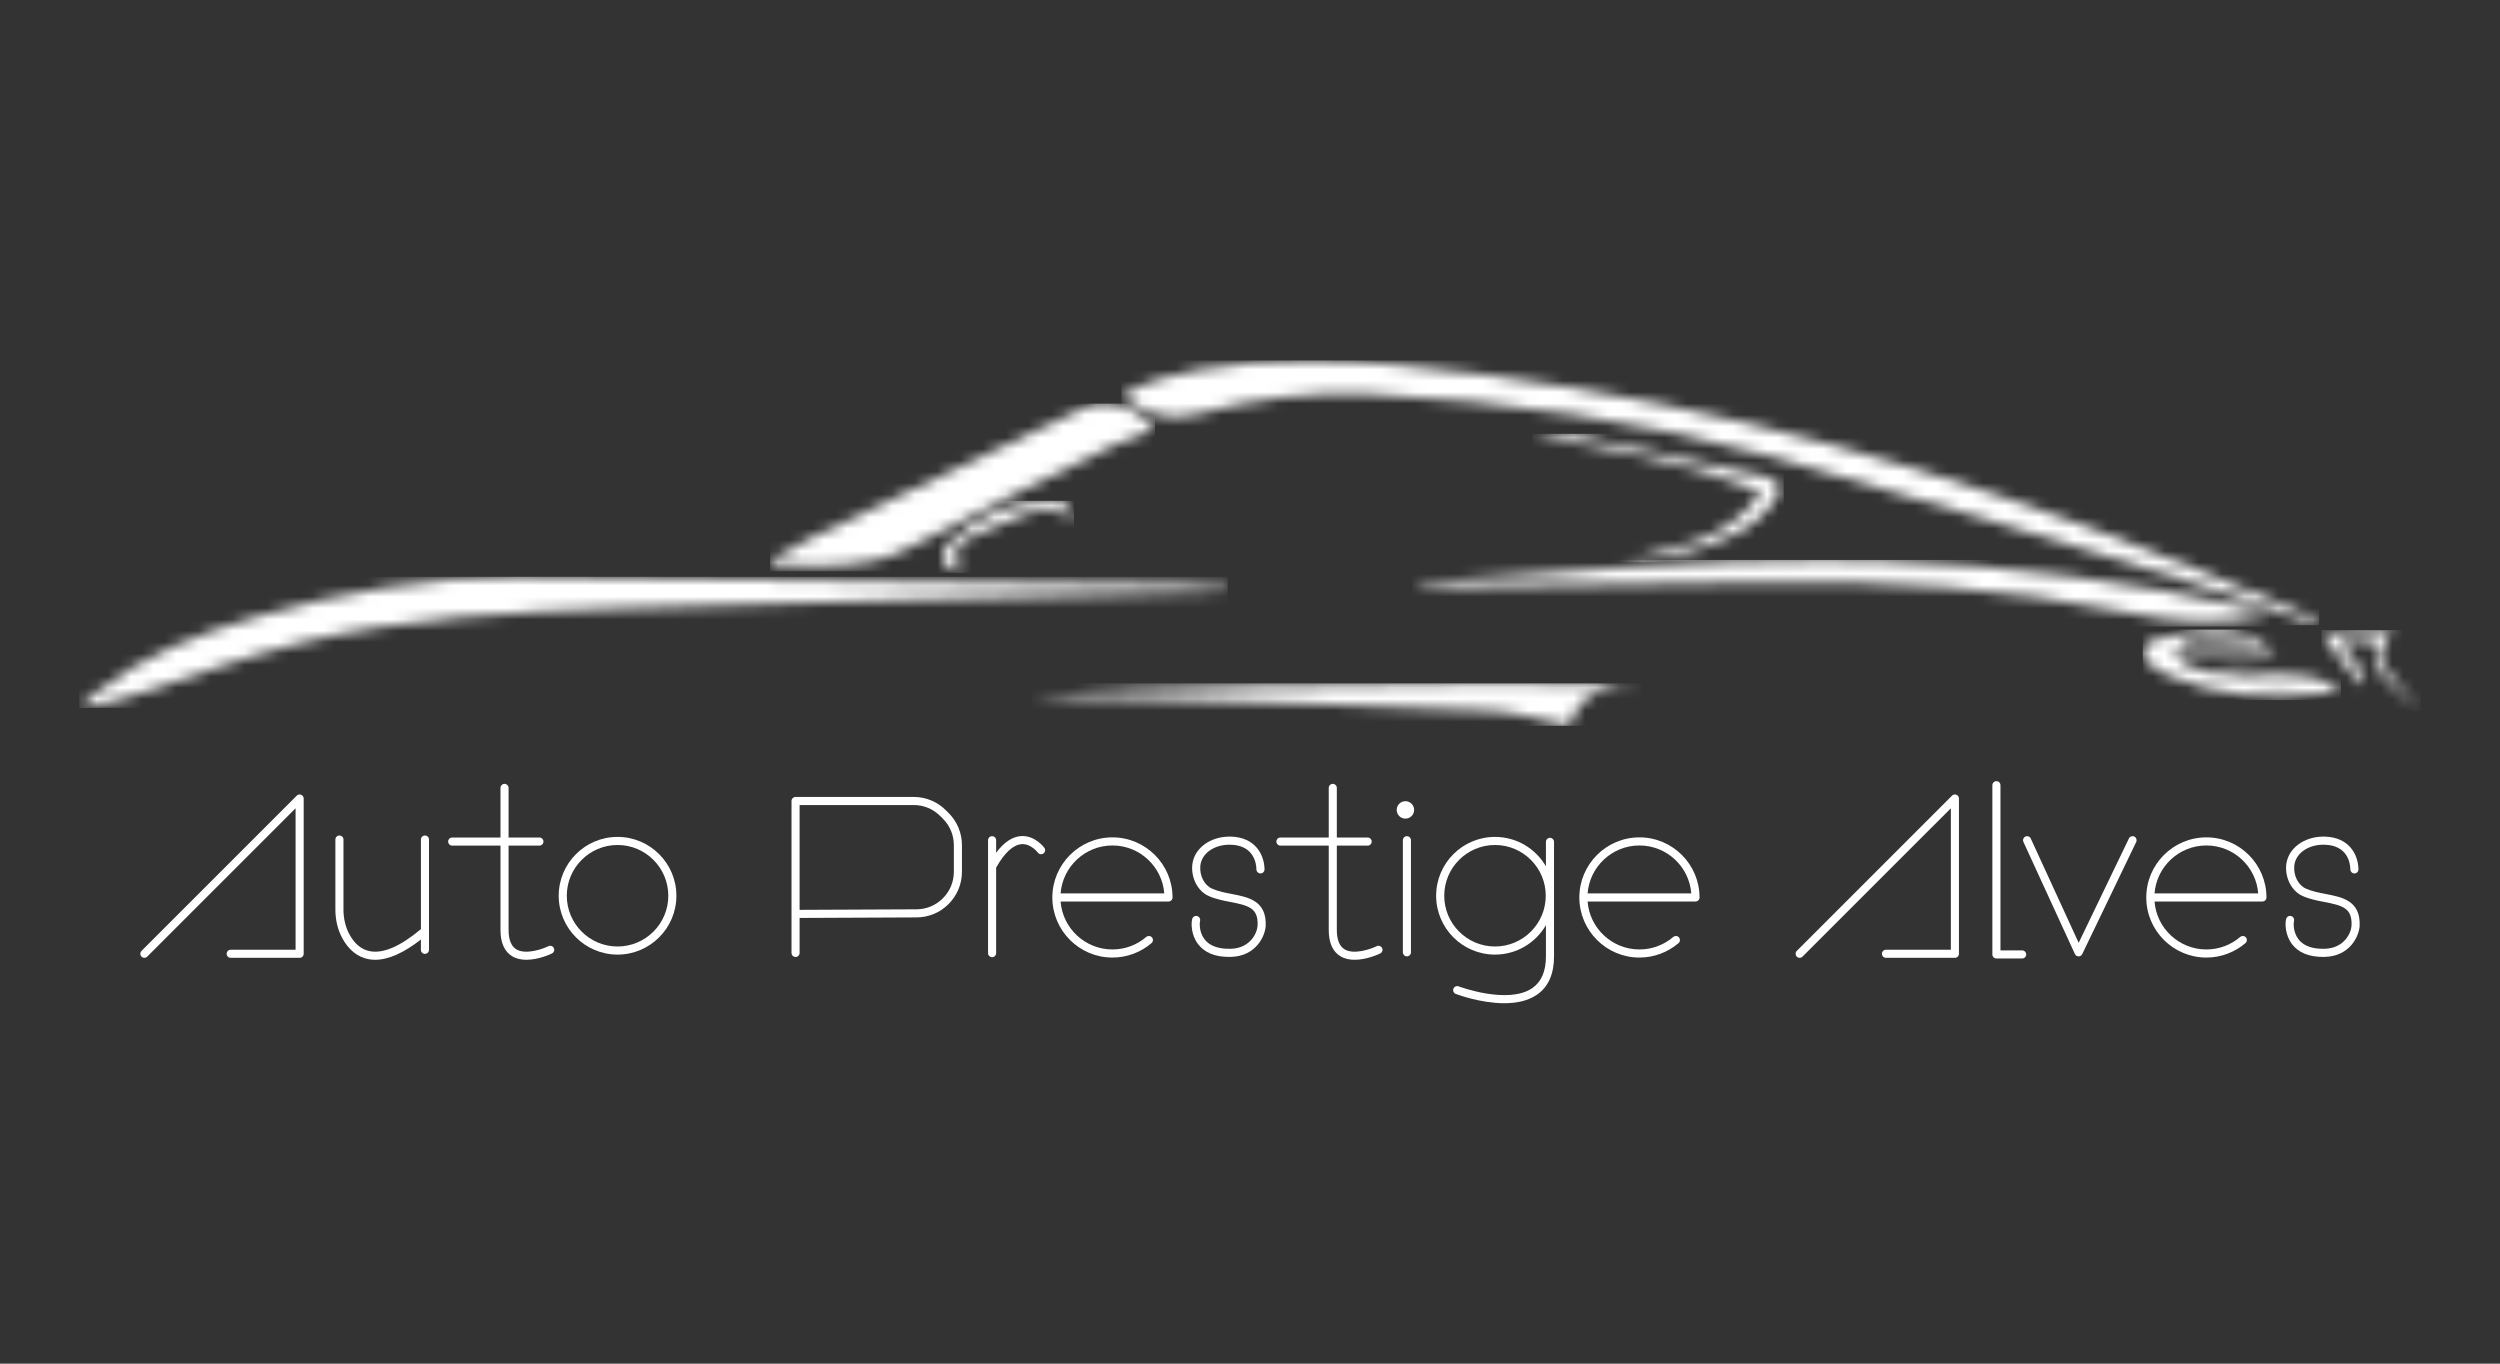
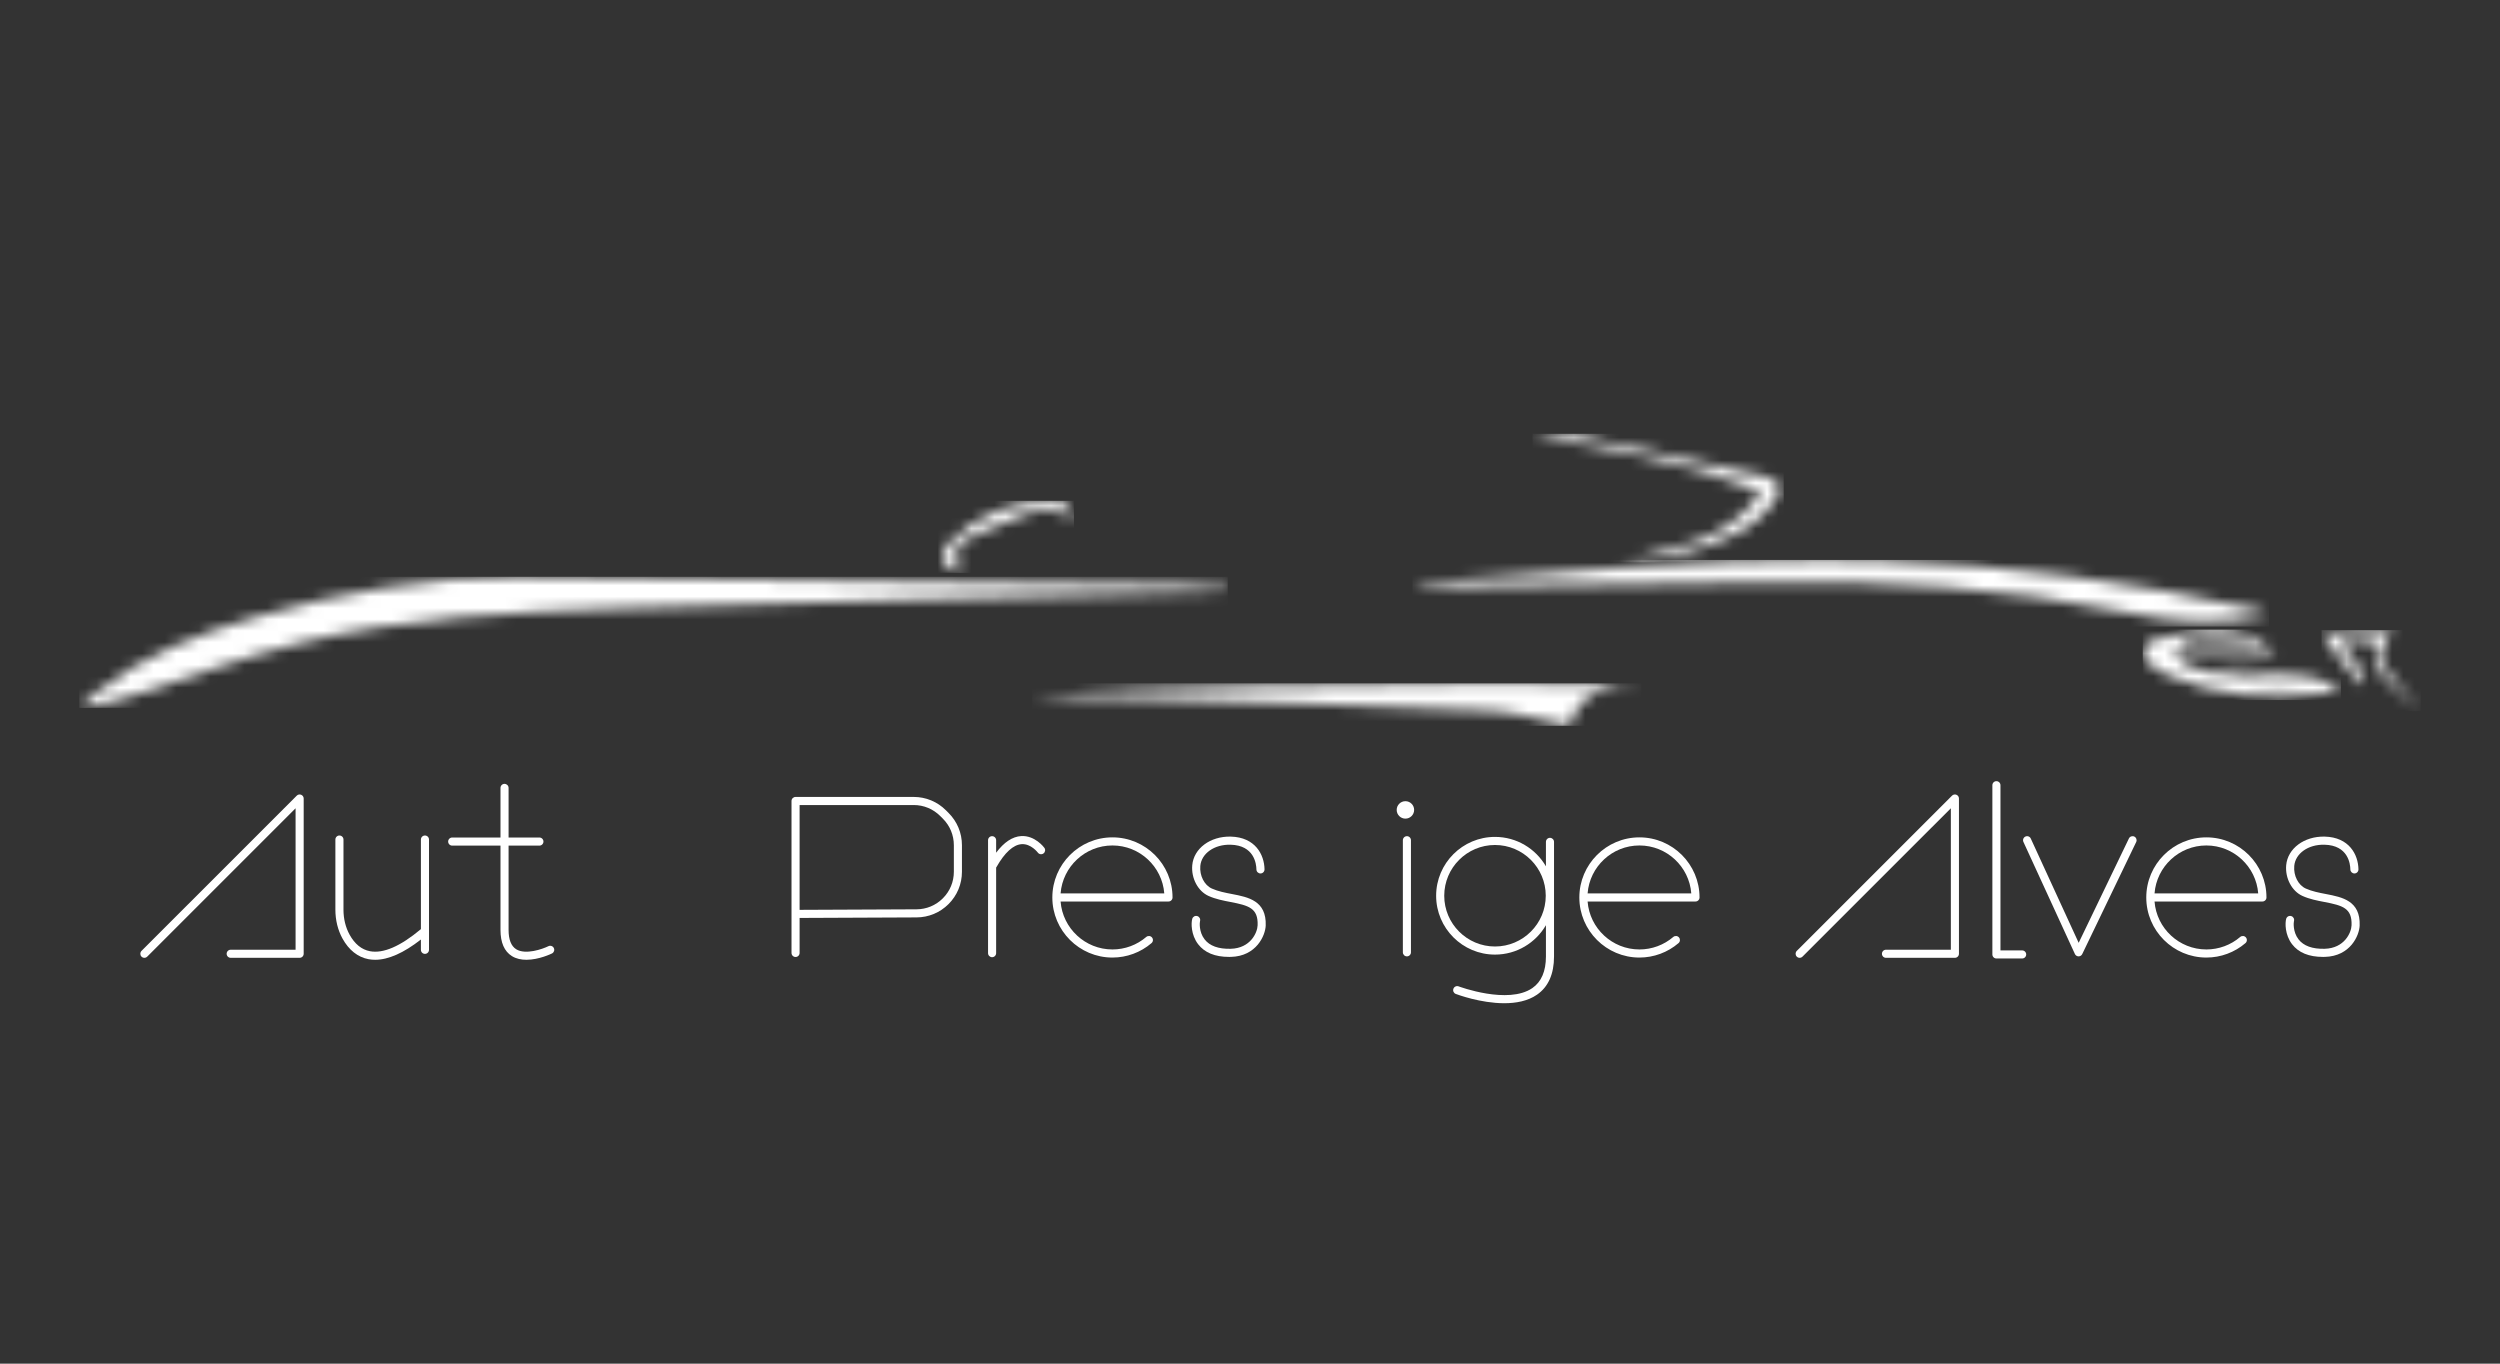
<svg xmlns="http://www.w3.org/2000/svg" width="220" height="120" viewBox="0 0 220 120" fill="none">
  <rect x="0" y="0" width="220" height="120" fill="#333333" stroke="none" />
  <g clip-path="url(#clip0_493_5248)">
    <mask id="mask0_493_5248" style="mask-type:luminance" maskUnits="userSpaceOnUse" x="0" y="5" width="220" height="110">
      <path d="M220 5H0V115H220V5Z" fill="white" />
    </mask>
    <g mask="url(#mask0_493_5248)">
      <path d="M26.011 71.129L12.956 84.183C12.816 84.323 12.592 84.323 12.452 84.183C12.313 84.044 12.313 83.819 12.452 83.679L26.116 70.016C26.217 69.915 26.37 69.884 26.504 69.94C26.637 69.995 26.724 70.124 26.724 70.269V83.932C26.724 84.129 26.564 84.288 26.368 84.288H20.301C20.105 84.288 19.945 84.129 19.945 83.932C19.945 83.735 20.105 83.576 20.301 83.576H26.011V71.129Z" fill="white" />
    </g>
    <mask id="mask1_493_5248" style="mask-type:luminance" maskUnits="userSpaceOnUse" x="0" y="5" width="220" height="110">
      <path d="M220 5H0V115H220V5Z" fill="white" />
    </mask>
    <g mask="url(#mask1_493_5248)">
      <path d="M37.752 73.879V83.585C37.752 83.782 37.592 83.941 37.396 83.941C37.199 83.941 37.039 83.782 37.039 83.585V82.678C35.523 83.862 34.173 84.461 33.012 84.461C32.812 84.461 32.618 84.443 32.429 84.409C31.485 84.231 30.692 83.601 30.136 82.586C29.729 81.843 29.514 80.969 29.514 80.058V73.879C29.514 73.684 29.673 73.524 29.869 73.524C30.066 73.524 30.226 73.684 30.226 73.879V80.058C30.226 80.85 30.411 81.606 30.76 82.244C31.217 83.076 31.823 83.568 32.56 83.707C33.729 83.927 35.23 83.278 37.024 81.776C37.029 81.773 37.035 81.77 37.04 81.766V73.879C37.04 73.684 37.2 73.524 37.396 73.524C37.593 73.524 37.753 73.684 37.752 73.879Z" fill="white" />
    </g>
    <mask id="mask2_493_5248" style="mask-type:luminance" maskUnits="userSpaceOnUse" x="0" y="5" width="220" height="110">
      <path d="M220 5H0V115H220V5Z" fill="white" />
    </mask>
    <g mask="url(#mask2_493_5248)">
      <path d="M48.575 83.904C48.511 83.936 47.423 84.461 46.322 84.461C45.877 84.461 45.43 84.375 45.047 84.136C44.38 83.721 44.043 82.945 44.043 81.831V74.415H39.792C39.596 74.415 39.437 74.254 39.437 74.057C39.437 73.862 39.596 73.701 39.792 73.701H44.043V69.336C44.043 69.139 44.202 68.979 44.398 68.979C44.596 68.979 44.755 69.139 44.755 69.336V73.701H47.468C47.664 73.701 47.824 73.862 47.824 74.057C47.824 74.254 47.664 74.415 47.468 74.415H44.755V81.831C44.755 82.683 44.98 83.255 45.424 83.533C46.252 84.049 47.752 83.514 48.261 83.264C48.438 83.177 48.651 83.252 48.737 83.428C48.824 83.604 48.751 83.817 48.575 83.904Z" fill="white" />
    </g>
    <mask id="mask3_493_5248" style="mask-type:luminance" maskUnits="userSpaceOnUse" x="0" y="5" width="220" height="110">
-       <path d="M220 5H0V115H220V5Z" fill="white" />
+       <path d="M220 5H0V115V5Z" fill="white" />
    </mask>
    <g mask="url(#mask3_493_5248)">
      <path d="M59.523 78.826C59.523 81.682 57.2 84.005 54.344 84.005C51.489 84.005 49.166 81.682 49.166 78.826C49.166 75.97 51.489 73.647 54.344 73.647C57.2 73.647 59.523 75.97 59.523 78.826ZM58.811 78.826C58.811 76.363 56.807 74.359 54.344 74.359C51.882 74.359 49.878 76.363 49.878 78.826C49.878 81.288 51.882 83.292 54.344 83.292C56.807 83.292 58.811 81.289 58.811 78.826Z" fill="white" />
    </g>
    <mask id="mask4_493_5248" style="mask-type:luminance" maskUnits="userSpaceOnUse" x="0" y="5" width="220" height="110">
      <path d="M220 5H0V115H220V5Z" fill="white" />
    </mask>
    <g mask="url(#mask4_493_5248)">
      <path d="M69.653 83.859V80.425V70.488C69.653 70.29 69.812 70.13 70.01 70.13H80.404C81.477 70.13 82.486 70.549 83.244 71.307L83.474 71.538C84.233 72.296 84.651 73.306 84.651 74.378V76.716C84.651 77.79 84.233 78.798 83.474 79.557C82.721 80.31 81.719 80.729 80.653 80.732L70.365 80.779V83.859C70.365 84.056 70.206 84.215 70.01 84.215C69.812 84.215 69.653 84.056 69.653 83.859ZM70.365 80.067L80.649 80.02C81.526 80.017 82.351 79.673 82.971 79.052C83.595 78.428 83.939 77.6 83.939 76.715V74.378C83.939 73.496 83.595 72.665 82.971 72.041L82.74 71.811C82.116 71.186 81.287 70.843 80.404 70.843H70.365V80.067Z" fill="white" />
    </g>
    <mask id="mask5_493_5248" style="mask-type:luminance" maskUnits="userSpaceOnUse" x="0" y="5" width="220" height="110">
      <path d="M220 5H0V115H220V5Z" fill="white" />
    </mask>
    <g mask="url(#mask5_493_5248)">
      <path d="M91.825 75.104C91.666 75.219 91.445 75.186 91.328 75.027C91.318 75.013 90.723 74.232 89.906 74.286C89.174 74.331 88.407 75.031 87.687 76.307C87.68 76.32 87.669 76.33 87.66 76.342V83.876C87.66 84.073 87.501 84.234 87.303 84.234C87.107 84.234 86.948 84.073 86.948 83.876V73.939C86.948 73.743 87.107 73.583 87.303 73.583C87.501 73.583 87.66 73.743 87.66 73.939V75.039C88.353 74.113 89.094 73.62 89.869 73.574C91.075 73.506 91.87 74.561 91.903 74.607C92.019 74.766 91.984 74.989 91.825 75.104Z" fill="white" />
    </g>
    <mask id="mask6_493_5248" style="mask-type:luminance" maskUnits="userSpaceOnUse" x="0" y="5" width="220" height="110">
      <path d="M220 5H0V115H220V5Z" fill="white" />
    </mask>
    <g mask="url(#mask6_493_5248)">
      <path d="M103.183 78.978C103.183 79.173 103.023 79.333 102.827 79.333H93.332C93.515 81.691 95.491 83.552 97.895 83.552C98.986 83.552 100.043 83.163 100.87 82.453C101.02 82.326 101.245 82.343 101.372 82.492C101.501 82.642 101.483 82.867 101.334 82.994C100.377 83.814 99.156 84.265 97.895 84.265C94.979 84.265 92.606 81.894 92.606 78.978C92.606 76.061 94.979 73.688 97.895 73.688C100.811 73.688 103.183 76.061 103.183 78.978ZM102.456 78.62C102.275 76.264 100.298 74.401 97.895 74.401C95.491 74.401 93.515 76.264 93.332 78.62H102.456Z" fill="white" />
    </g>
    <mask id="mask7_493_5248" style="mask-type:luminance" maskUnits="userSpaceOnUse" x="0" y="5" width="220" height="110">
      <path d="M220 5H0V115H220V5Z" fill="white" />
    </mask>
    <g mask="url(#mask7_493_5248)">
      <path d="M111.383 81.443C111.353 82.319 110.567 84.147 108.323 84.206C108.267 84.206 108.212 84.208 108.157 84.208C106.918 84.208 106.003 83.833 105.435 83.09C104.798 82.26 104.814 81.206 104.919 80.854C104.975 80.665 105.172 80.557 105.362 80.615C105.551 80.671 105.658 80.868 105.602 81.058C105.572 81.159 105.488 81.991 106.001 82.659C106.448 83.24 107.226 83.522 108.304 83.493C110.041 83.447 110.649 82.076 110.671 81.419C110.722 79.916 109.89 79.685 108.292 79.377C107.645 79.253 106.976 79.124 106.351 78.843C105.42 78.424 104.818 77.287 104.918 76.141C105.048 74.661 106.508 73.581 108.303 73.621C110.464 73.674 111.256 75.207 111.278 76.502C111.28 76.7 111.124 76.862 110.927 76.865C110.734 76.869 110.569 76.712 110.565 76.515C110.557 76.016 110.368 74.384 108.286 74.335C106.861 74.298 105.725 75.104 105.628 76.203C105.553 77.057 105.98 77.894 106.643 78.192C107.192 78.44 107.82 78.561 108.427 78.677C109.847 78.951 111.456 79.262 111.383 81.443Z" fill="white" />
    </g>
    <mask id="mask8_493_5248" style="mask-type:luminance" maskUnits="userSpaceOnUse" x="0" y="5" width="220" height="110">
-       <path d="M220 5H0V115H220V5Z" fill="white" />
-     </mask>
+       </mask>
    <g mask="url(#mask8_493_5248)">
      <path d="M121.461 83.904C121.397 83.936 120.31 84.461 119.208 84.461C118.764 84.461 118.316 84.375 117.933 84.136C117.266 83.721 116.929 82.945 116.929 81.831V74.415H112.679C112.482 74.415 112.323 74.254 112.323 74.057C112.323 73.862 112.482 73.701 112.679 73.701H116.929V69.336C116.929 69.139 117.088 68.979 117.285 68.979C117.482 68.979 117.641 69.139 117.641 69.336V73.701H120.354C120.55 73.701 120.71 73.862 120.71 74.057C120.71 74.254 120.55 74.415 120.354 74.415H117.641V81.831C117.641 82.683 117.866 83.255 118.31 83.533C119.139 84.049 120.638 83.514 121.147 83.264C121.324 83.177 121.537 83.252 121.624 83.428C121.71 83.604 121.638 83.817 121.461 83.904Z" fill="white" />
    </g>
    <mask id="mask9_493_5248" style="mask-type:luminance" maskUnits="userSpaceOnUse" x="0" y="5" width="220" height="110">
      <path d="M220 5H0V115H220V5Z" fill="white" />
    </mask>
    <g mask="url(#mask9_493_5248)">
      <path d="M122.909 71.272C122.909 70.848 123.252 70.505 123.676 70.505C124.1 70.505 124.444 70.848 124.444 71.272C124.444 71.696 124.1 72.04 123.676 72.04C123.252 72.04 122.909 71.696 122.909 71.272ZM124.164 73.939V83.805C124.164 84 124.005 84.161 123.809 84.161C123.612 84.161 123.452 84 123.452 83.805V73.939C123.452 73.743 123.612 73.583 123.809 73.583C124.005 73.583 124.164 73.743 124.164 73.939Z" fill="white" />
    </g>
    <mask id="mask10_493_5248" style="mask-type:luminance" maskUnits="userSpaceOnUse" x="0" y="5" width="220" height="110">
      <path d="M220 5H0V115H220V5Z" fill="white" />
    </mask>
    <g mask="url(#mask10_493_5248)">
      <path d="M136.754 74.085V84.169C136.754 85.716 136.249 86.848 135.253 87.535C134.443 88.095 133.405 88.284 132.375 88.284C130.294 88.284 128.235 87.515 128.108 87.466C127.924 87.396 127.831 87.192 127.901 87.007C127.971 86.824 128.177 86.731 128.361 86.801C128.404 86.817 132.713 88.425 134.849 86.949C135.64 86.402 136.042 85.467 136.042 84.169V81.416C135.145 82.963 133.472 84.005 131.559 84.005C128.703 84.005 126.38 81.682 126.38 78.826C126.38 75.97 128.703 73.647 131.559 73.647C133.472 73.647 135.145 74.69 136.042 76.237V74.085C136.042 73.888 136.201 73.729 136.398 73.729C136.594 73.73 136.754 73.888 136.754 74.085ZM136.026 78.826C136.026 76.363 134.022 74.359 131.559 74.359C129.097 74.359 127.093 76.363 127.093 78.826C127.093 81.288 129.097 83.292 131.559 83.292C134.022 83.292 136.026 81.289 136.026 78.826Z" fill="white" />
    </g>
    <mask id="mask11_493_5248" style="mask-type:luminance" maskUnits="userSpaceOnUse" x="0" y="5" width="220" height="110">
      <path d="M220 5H0V115H220V5Z" fill="white" />
    </mask>
    <g mask="url(#mask11_493_5248)">
      <path d="M149.559 78.978C149.559 79.173 149.4 79.333 149.204 79.333H139.709C139.891 81.691 141.867 83.552 144.271 83.552C145.362 83.552 146.419 83.163 147.247 82.453C147.397 82.326 147.621 82.343 147.749 82.492C147.877 82.642 147.86 82.867 147.711 82.994C146.754 83.814 145.532 84.265 144.271 84.265C141.355 84.265 138.982 81.894 138.982 78.978C138.982 76.061 141.355 73.688 144.271 73.688C147.187 73.688 149.559 76.061 149.559 78.978ZM148.833 78.62C148.652 76.264 146.675 74.401 144.271 74.401C141.867 74.401 139.891 76.264 139.709 78.62H148.833Z" fill="white" />
    </g>
    <mask id="mask12_493_5248" style="mask-type:luminance" maskUnits="userSpaceOnUse" x="0" y="5" width="220" height="110">
      <path d="M220 5H0V115H220V5Z" fill="white" />
    </mask>
    <g mask="url(#mask12_493_5248)">
      <path d="M171.675 71.129L158.62 84.183C158.481 84.323 158.256 84.323 158.116 84.183C157.978 84.044 157.978 83.819 158.116 83.679L171.78 70.016C171.881 69.915 172.035 69.884 172.168 69.94C172.302 69.995 172.388 70.124 172.388 70.269V83.932C172.388 84.129 172.228 84.288 172.032 84.288H165.965C165.769 84.288 165.61 84.129 165.61 83.932C165.61 83.735 165.769 83.576 165.965 83.576H171.675V71.129Z" fill="white" />
    </g>
    <mask id="mask13_493_5248" style="mask-type:luminance" maskUnits="userSpaceOnUse" x="0" y="5" width="220" height="110">
      <path d="M220 5H0V115H220V5Z" fill="white" />
    </mask>
    <g mask="url(#mask13_493_5248)">
      <path d="M178.306 83.992C178.306 84.189 178.146 84.347 177.95 84.347H175.684C175.488 84.347 175.329 84.189 175.329 83.992V69.099C175.329 68.902 175.488 68.742 175.684 68.742C175.882 68.742 176.041 68.902 176.041 69.099V83.636H177.95C178.146 83.636 178.306 83.794 178.306 83.992Z" fill="white" />
    </g>
    <mask id="mask14_493_5248" style="mask-type:luminance" maskUnits="userSpaceOnUse" x="0" y="5" width="220" height="110">
      <path d="M220 5H0V115H220V5Z" fill="white" />
    </mask>
    <g mask="url(#mask14_493_5248)">
      <path d="M187.987 74.094L183.237 83.958C183.177 84.082 183.053 84.161 182.916 84.161H182.912C182.775 84.159 182.649 84.079 182.592 83.953L178.061 74.089C177.979 73.909 178.058 73.698 178.237 73.616C178.415 73.534 178.626 73.612 178.708 73.791L182.923 82.968L187.344 73.785C187.43 73.608 187.643 73.534 187.819 73.618C187.997 73.704 188.071 73.916 187.987 74.094Z" fill="white" />
    </g>
    <mask id="mask15_493_5248" style="mask-type:luminance" maskUnits="userSpaceOnUse" x="0" y="5" width="220" height="110">
      <path d="M220 5H0V115H220V5Z" fill="white" />
    </mask>
    <g mask="url(#mask15_493_5248)">
      <path d="M199.449 78.978C199.449 79.173 199.289 79.333 199.093 79.333H189.599C189.781 81.691 191.757 83.552 194.161 83.552C195.252 83.552 196.309 83.163 197.136 82.453C197.286 82.326 197.511 82.343 197.638 82.492C197.767 82.642 197.749 82.867 197.6 82.994C196.643 83.814 195.422 84.265 194.161 84.265C191.245 84.265 188.872 81.894 188.872 78.978C188.872 76.061 191.245 73.688 194.161 73.688C197.077 73.688 199.449 76.061 199.449 78.978ZM198.722 78.62C198.541 76.264 196.564 74.401 194.161 74.401C191.757 74.401 189.781 76.264 189.599 78.62H198.722Z" fill="white" />
    </g>
    <mask id="mask16_493_5248" style="mask-type:luminance" maskUnits="userSpaceOnUse" x="0" y="5" width="220" height="110">
      <path d="M220 5H0V115H220V5Z" fill="white" />
    </mask>
    <g mask="url(#mask16_493_5248)">
      <path d="M207.65 81.443C207.62 82.319 206.834 84.147 204.59 84.206C204.533 84.206 204.478 84.208 204.423 84.208C203.185 84.208 202.269 83.833 201.701 83.09C201.065 82.26 201.081 81.206 201.185 80.854C201.241 80.665 201.439 80.557 201.628 80.615C201.818 80.671 201.925 80.868 201.868 81.058C201.839 81.159 201.755 81.991 202.268 82.659C202.715 83.24 203.493 83.522 204.57 83.493C206.308 83.447 206.916 82.076 206.937 81.419C206.989 79.916 206.157 79.685 204.558 79.377C203.911 79.253 203.242 79.124 202.617 78.843C201.687 78.424 201.084 77.287 201.184 76.141C201.315 74.661 202.774 73.581 204.57 73.621C206.731 73.674 207.522 75.207 207.544 76.502C207.547 76.7 207.391 76.862 207.194 76.865C207.001 76.869 206.835 76.712 206.832 76.515C206.824 76.016 206.635 74.384 204.553 74.335C203.128 74.298 201.991 75.104 201.894 76.203C201.819 77.057 202.247 77.894 202.909 78.192C203.459 78.44 204.086 78.561 204.694 78.677C206.113 78.951 207.723 79.262 207.65 81.443Z" fill="white" />
    </g>
    <mask id="mask17_493_5248" style="mask-type:luminance" maskUnits="userSpaceOnUse" x="98" y="31" width="107" height="25">
      <path d="M105.44 32.541C103.124 32.962 100.848 33.539 98.669 34.859C100.718 36.381 102.799 37.104 105.179 36.467C110.207 35.121 115.301 34.427 120.514 34.687C132.557 35.286 144.453 37.011 156.058 40.225C168.166 43.579 180.151 47.376 192.168 51.051C196.111 52.257 199.985 53.688 203.89 55.016C203.955 54.931 204.021 54.847 204.087 54.763C203.508 54.442 202.954 54.057 202.345 53.811C196.081 51.282 189.865 48.618 183.525 46.292C163.923 39.101 143.797 34.054 122.963 32.109C120.368 31.867 117.768 31.717 115.17 31.717C111.92 31.717 108.672 31.953 105.44 32.541Z" fill="white" />
    </mask>
    <g mask="url(#mask17_493_5248)">
-       <path d="M204.087 31.717H98.669V55.016H204.087V31.717Z" fill="white" />
-     </g>
+       </g>
    <mask id="mask18_493_5248" style="mask-type:luminance" maskUnits="userSpaceOnUse" x="6" y="50" width="103" height="13">
      <path d="M22.561 54.282C17.497 55.763 12.596 57.636 8.4 60.971C7.895 61.373 7.449 61.851 6.976 62.293C8.53 62.124 9.939 61.749 11.327 61.311C16.335 59.731 21.267 57.851 26.355 56.595C35.685 54.292 45.278 53.852 54.834 53.523C72.194 52.927 89.561 52.551 106.925 52.08C107.297 52.07 107.668 52.023 108.039 51.994C108.04 51.911 108.041 51.829 108.042 51.747C106.453 51.652 104.864 51.493 103.274 51.472C84.267 51.218 65.261 50.956 46.254 50.761C46.018 50.758 45.781 50.757 45.546 50.757C37.72 50.757 30.066 52.085 22.561 54.282Z" fill="white" />
    </mask>
    <g mask="url(#mask18_493_5248)">
      <path d="M108.042 50.757H6.976V62.293H108.042V50.757Z" fill="white" />
    </g>
    <mask id="mask19_493_5248" style="mask-type:luminance" maskUnits="userSpaceOnUse" x="67" y="35" width="35" height="15">
      <path d="M95.368 35.915C87.387 39.677 79.421 43.472 71.464 47.284C70.194 47.892 68.996 48.652 67.766 49.342C67.798 49.459 67.831 49.575 67.863 49.693C71.951 49.787 76.025 50.279 79.94 48.218C85.88 45.09 91.932 42.174 97.955 39.206C99.13 38.627 100.391 38.224 101.638 37.729C100.577 36.338 98.855 35.518 97.218 35.518C96.573 35.518 95.941 35.645 95.368 35.915Z" fill="white" />
    </mask>
    <g mask="url(#mask19_493_5248)">
-       <path d="M101.638 35.518H67.766V50.279H101.638V35.518Z" fill="white" />
-     </g>
+       </g>
    <mask id="mask20_493_5248" style="mask-type:luminance" maskUnits="userSpaceOnUse" x="124" y="49" width="76" height="6">
      <path d="M128.678 50.977C127.218 51.093 125.762 51.248 124.304 51.385C124.968 51.627 125.614 51.634 126.26 51.626C135.781 51.505 145.305 51.435 154.825 51.245C165.718 51.027 176.535 51.703 187.215 53.902C191.249 54.733 195.23 55.137 199.672 54.05C198.986 53.823 198.607 53.66 198.213 53.573C187.508 51.194 176.692 49.677 165.719 49.352C163.939 49.299 162.159 49.275 160.381 49.275C149.788 49.275 139.234 50.137 128.678 50.977Z" fill="white" />
    </mask>
    <g mask="url(#mask20_493_5248)">
      <path d="M199.672 49.275H124.304V55.137H199.672V49.275Z" fill="white" />
    </g>
    <mask id="mask21_493_5248" style="mask-type:luminance" maskUnits="userSpaceOnUse" x="90" y="60" width="55" height="4">
      <path d="M144.426 60.227C144.418 60.226 144.41 60.226 144.402 60.226C144.41 60.226 144.418 60.226 144.426 60.227ZM144.402 60.226C144.4 60.226 144.398 60.226 144.396 60.226C144.398 60.226 144.4 60.226 144.402 60.226ZM144.396 60.226C144.395 60.226 144.395 60.226 144.394 60.226C144.395 60.226 144.395 60.226 144.396 60.226ZM144.394 60.226C144.39 60.226 144.387 60.226 144.384 60.226C144.387 60.226 144.39 60.226 144.394 60.226ZM144.384 60.226C144.375 60.226 144.365 60.226 144.356 60.226C144.365 60.226 144.375 60.226 144.384 60.226ZM90.829 61.165C93.967 61.441 97.106 61.361 100.24 61.456C110.523 61.767 120.807 62.072 131.084 62.543C133.439 62.651 135.765 63.41 138.105 63.872C139.105 60.812 141.507 60.195 144.356 60.226C139.742 60.167 135.129 60.134 130.52 60.134C117.274 60.134 104.05 60.41 90.829 61.165Z" fill="white" />
    </mask>
    <g mask="url(#mask21_493_5248)">
      <path d="M144.426 60.134H90.829V63.872H144.426V60.134Z" fill="white" />
    </g>
    <mask id="mask22_493_5248" style="mask-type:luminance" maskUnits="userSpaceOnUse" x="188" y="55" width="19" height="7">
      <path d="M191.096 55.966C190.078 56.171 188.561 56.288 188.575 57.492C188.583 58.168 189.894 59.078 190.797 59.451C195.107 61.236 199.626 61.605 204.233 61.029C204.782 60.96 205.318 60.78 206.004 60.617C203.987 59.255 197.256 58.377 194.371 59.143C197.278 59.438 199.826 59.697 202.374 59.955C202.37 59.993 202.365 60.032 202.36 60.07C200.901 60.07 199.414 60.25 197.99 60.025C196.142 59.732 194.321 59.189 192.543 58.591C192.062 58.43 191.78 57.678 191.407 57.197C191.927 56.89 192.444 56.328 192.968 56.321C194.671 56.298 196.376 56.476 198.079 56.594C198.145 56.598 198.199 56.783 198.395 57.114H192.089C192.094 57.223 192.099 57.331 192.104 57.44H200.222C199.523 56.957 199.138 56.671 198.733 56.413C197.548 55.656 196.33 55.404 195.097 55.404C193.771 55.404 192.429 55.696 191.096 55.966Z" fill="white" />
    </mask>
    <g mask="url(#mask22_493_5248)">
      <path d="M206.004 55.404H188.561V61.605H206.004V55.404Z" fill="white" />
    </g>
    <mask id="mask23_493_5248" style="mask-type:luminance" maskUnits="userSpaceOnUse" x="134" y="38" width="23" height="12">
      <path d="M134.862 38.257C141.619 39.556 148.406 40.592 154.98 43.291C151.864 47.965 146.903 48.136 142.527 49.488C146.317 49.2 150.004 48.544 153.328 46.679C154.377 46.091 155.356 45.193 156.057 44.216C156.968 42.947 156.67 42.241 155.192 41.904C149.657 40.645 144.113 39.423 138.551 38.292C138.115 38.203 137.665 38.175 137.21 38.175C136.433 38.175 135.639 38.257 134.862 38.257Z" fill="white" />
    </mask>
    <g mask="url(#mask23_493_5248)">
      <path d="M156.968 38.175H134.862V49.488H156.968V38.175Z" fill="white" />
    </g>
    <mask id="mask24_493_5248" style="mask-type:luminance" maskUnits="userSpaceOnUse" x="82" y="44" width="13" height="7">
      <path d="M92.478 44.073C89.068 44.118 86.06 45.295 83.621 47.683C82.407 48.871 82.824 49.943 84.52 50.414C83.786 48.194 83.936 47.877 86.226 46.899C87.413 46.393 88.598 45.878 89.805 45.421C91.34 44.84 92.893 44.428 94.508 45.733C94.279 44.361 93.424 44.072 92.535 44.072C92.516 44.072 92.497 44.072 92.478 44.073Z" fill="white" />
    </mask>
    <g mask="url(#mask24_493_5248)">
      <path d="M94.508 44.072H82.407V50.414H94.508V44.072Z" fill="white" />
    </g>
    <mask id="mask25_493_5248" style="mask-type:luminance" maskUnits="userSpaceOnUse" x="204" y="55" width="10" height="8">
      <path d="M204.299 55.779C205.583 57.47 206.623 58.84 207.755 60.331C208.278 58.504 206.607 57.816 205.915 56.538C206.442 56.448 206.89 56.326 207.343 56.305C208.417 56.257 209.29 56.364 209.092 57.884C209.021 58.425 209.386 59.169 209.79 59.596C210.795 60.657 211.937 61.59 213.024 62.575C212.344 61.635 211.457 60.872 210.755 59.966C210.211 59.264 209.65 58.41 209.561 57.574C209.493 56.935 210.152 56.219 210.529 55.453C208.641 55.551 206.55 55.661 204.299 55.779Z" fill="white" />
    </mask>
    <g mask="url(#mask25_493_5248)">
      <path d="M213.024 55.453H204.299V62.575H213.024V55.453Z" fill="white" />
    </g>
  </g>
  <defs>
    <clipPath id="clip0_493_5248">
      <rect width="220" height="110" fill="white" transform="translate(0 5)" />
    </clipPath>
  </defs>
</svg>